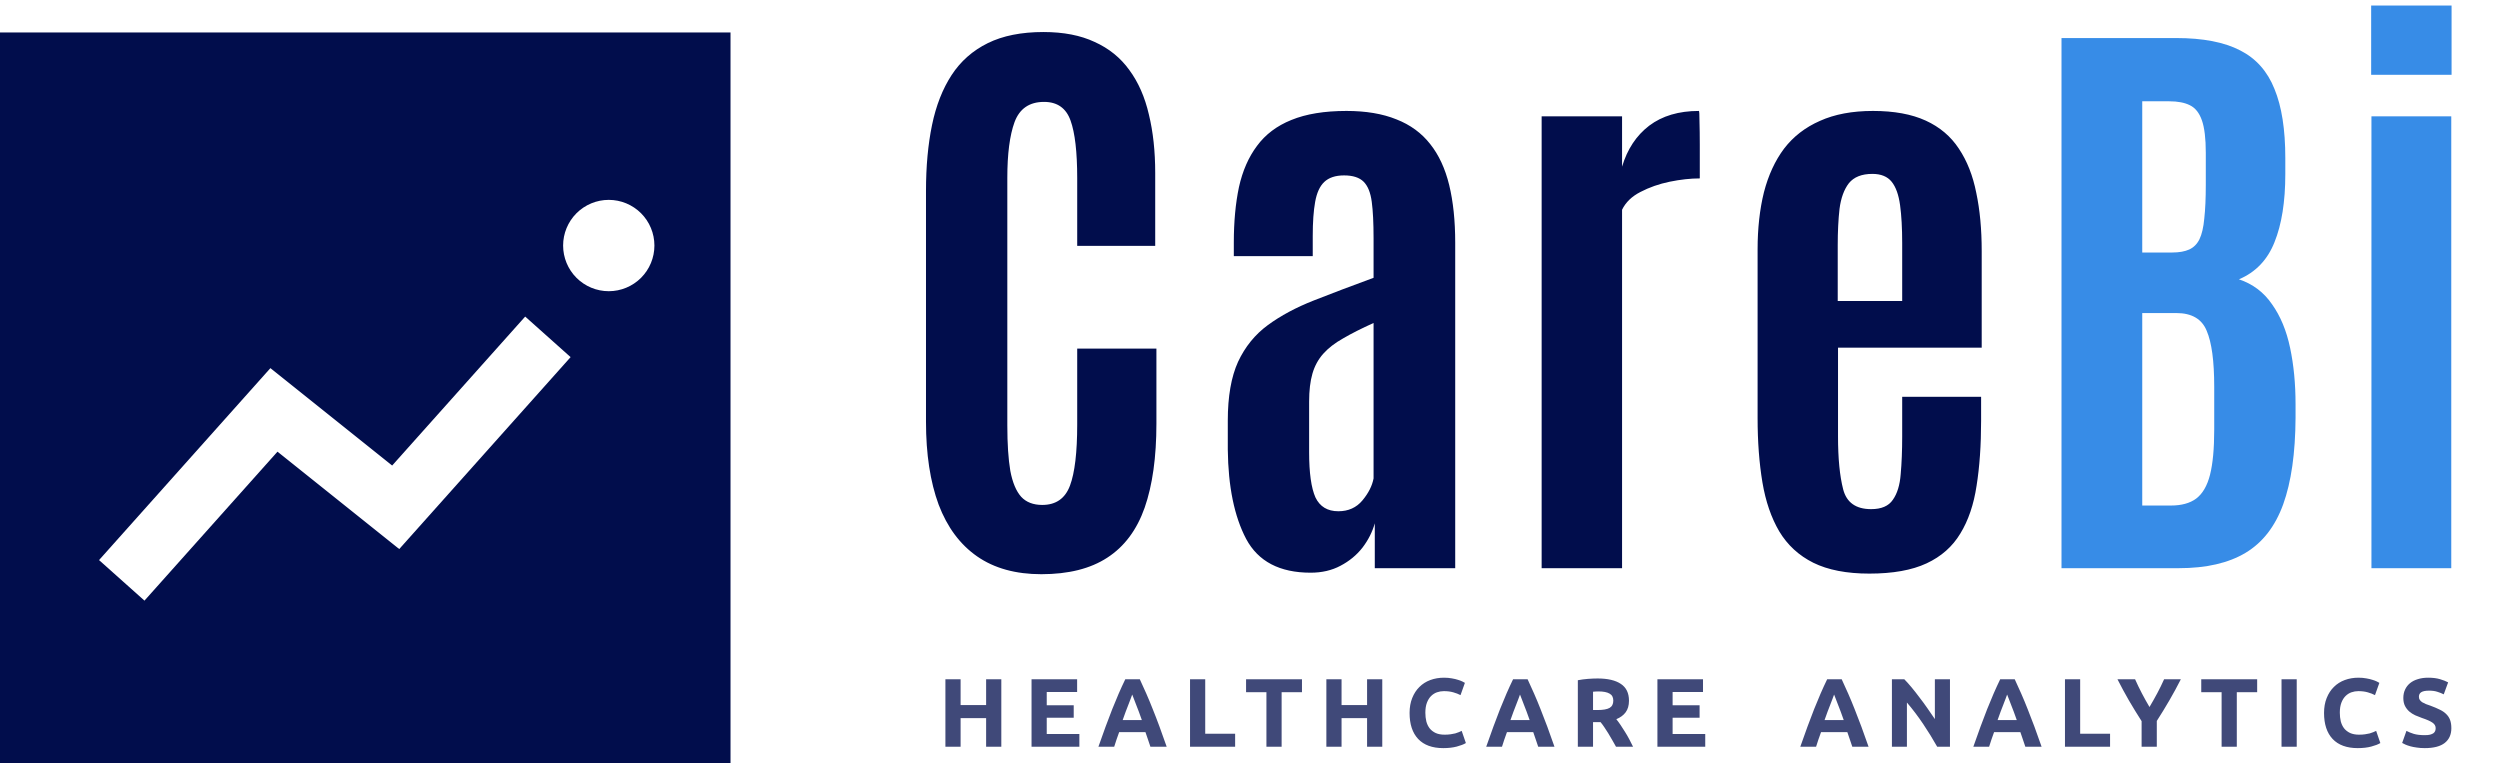
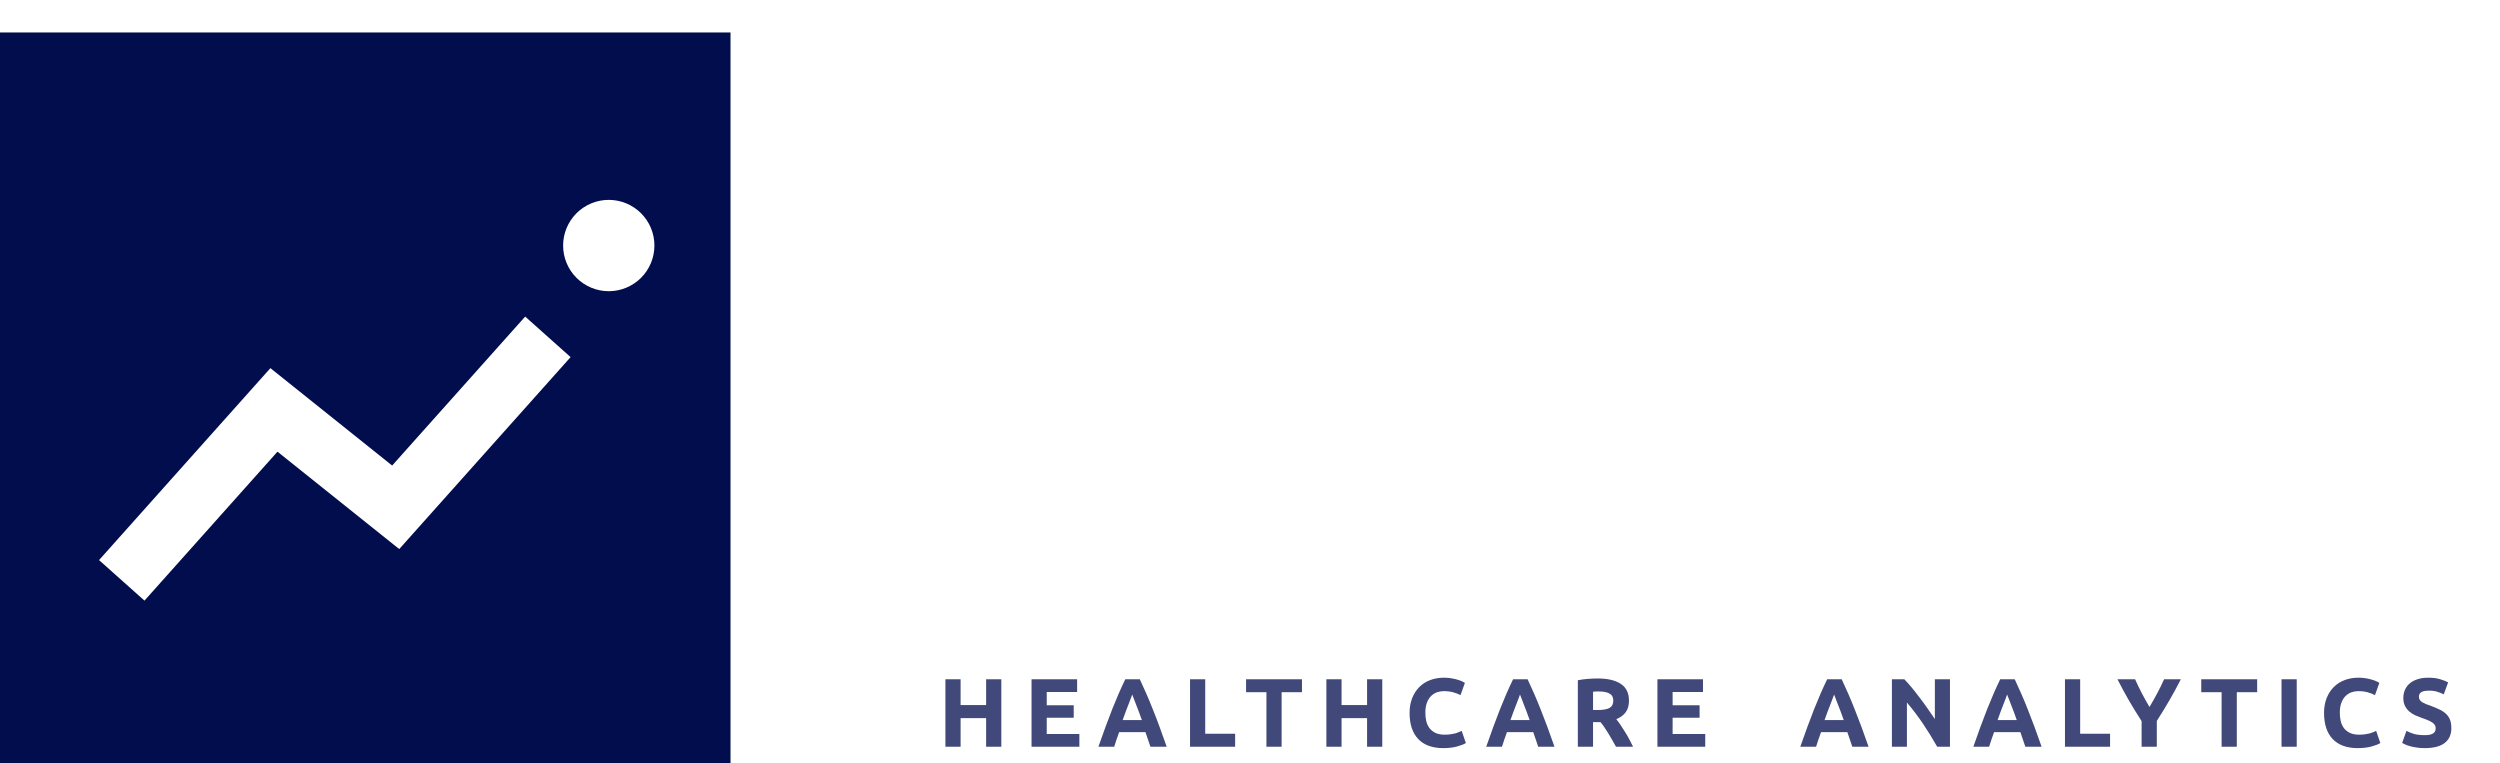
<svg xmlns="http://www.w3.org/2000/svg" width="154" height="47" viewBox="0 0 154 47" fill="none">
  <path d="M0 47V2H45V47H0ZM17.093 27.823L24.593 33.822L35.149 21.999L32.351 19.501L24.157 28.677L16.657 22.677L6.101 34.501L8.899 36.999L17.093 27.823ZM40.312 15.125C40.312 14.379 40.016 13.664 39.489 13.136C38.961 12.609 38.246 12.312 37.5 12.312C36.754 12.312 36.039 12.609 35.511 13.136C34.984 13.664 34.688 14.379 34.688 15.125C34.688 15.871 34.984 16.586 35.511 17.114C36.039 17.641 36.754 17.938 37.5 17.938C38.246 17.938 38.961 17.641 39.489 17.114C40.016 16.586 40.312 15.871 40.312 15.125Z" fill="#010D4C" />
-   <path d="M64.147 35.371C62.564 35.371 61.247 35.006 60.195 34.276C59.144 33.547 58.352 32.483 57.82 31.085C57.301 29.675 57.041 27.974 57.041 25.982V11.751C57.041 10.254 57.165 8.906 57.412 7.706C57.66 6.506 58.062 5.479 58.618 4.626C59.175 3.772 59.917 3.117 60.845 2.659C61.773 2.201 62.917 1.973 64.277 1.973C65.514 1.973 66.566 2.177 67.432 2.585C68.31 2.981 69.021 3.556 69.565 4.311C70.122 5.065 70.524 5.98 70.772 7.057C71.031 8.12 71.161 9.32 71.161 10.656V15.146H66.356V10.972C66.356 9.364 66.219 8.182 65.947 7.428C65.675 6.661 65.131 6.277 64.314 6.277C63.411 6.277 62.805 6.692 62.496 7.521C62.199 8.337 62.051 9.481 62.051 10.953V26.205C62.051 27.343 62.113 28.277 62.236 29.007C62.372 29.724 62.595 30.256 62.904 30.602C63.214 30.936 63.647 31.104 64.203 31.104C65.044 31.104 65.613 30.708 65.91 29.916C66.207 29.124 66.356 27.869 66.356 26.149V21.474H71.235V26.094C71.235 28.16 70.994 29.885 70.512 31.27C70.029 32.644 69.262 33.67 68.211 34.351C67.172 35.031 65.817 35.371 64.147 35.371ZM80.735 35.278C78.83 35.278 77.506 34.586 76.764 33.2C76.034 31.815 75.657 29.978 75.632 27.689V25.908C75.632 24.424 75.842 23.218 76.263 22.29C76.696 21.362 77.308 20.608 78.1 20.026C78.891 19.445 79.838 18.938 80.939 18.505C82.04 18.072 83.264 17.608 84.612 17.113V14.683C84.612 13.742 84.575 12.994 84.501 12.438C84.427 11.868 84.26 11.454 84 11.194C83.74 10.935 83.338 10.805 82.794 10.805C82.262 10.805 81.854 10.941 81.57 11.213C81.297 11.473 81.112 11.881 81.013 12.438C80.914 12.982 80.865 13.681 80.865 14.534V15.777H76.003V14.942C76.003 13.668 76.108 12.53 76.319 11.528C76.541 10.526 76.912 9.679 77.432 8.986C77.951 8.281 78.656 7.749 79.547 7.391C80.45 7.02 81.582 6.834 82.943 6.834C84.142 6.834 85.169 7.007 86.023 7.354C86.876 7.688 87.569 8.195 88.101 8.875C88.633 9.543 89.022 10.384 89.27 11.398C89.517 12.413 89.641 13.594 89.641 14.942V35H84.687V32.235C84.538 32.767 84.285 33.268 83.926 33.738C83.567 34.196 83.116 34.567 82.572 34.852C82.04 35.136 81.427 35.278 80.735 35.278ZM82.442 31.493C83.06 31.493 83.555 31.27 83.926 30.825C84.297 30.38 84.526 29.928 84.612 29.471V19.896C83.87 20.23 83.246 20.546 82.739 20.843C82.231 21.127 81.823 21.443 81.514 21.789C81.205 22.135 80.982 22.544 80.846 23.014C80.71 23.484 80.642 24.059 80.642 24.739V27.856C80.642 29.131 80.772 30.058 81.031 30.64C81.304 31.209 81.774 31.493 82.442 31.493ZM94.965 35V7.168H99.919V10.267C100.241 9.19 100.798 8.349 101.589 7.743C102.393 7.137 103.414 6.834 104.651 6.834C104.676 6.834 104.688 7.044 104.688 7.465C104.7 7.885 104.707 8.368 104.707 8.912C104.707 9.456 104.707 9.939 104.707 10.359C104.707 10.78 104.707 10.99 104.707 10.99C104.138 10.99 103.519 11.058 102.851 11.194C102.195 11.33 101.596 11.541 101.051 11.825C100.519 12.097 100.142 12.462 99.919 12.92V35H94.965ZM115.152 35.334C113.754 35.334 112.604 35.111 111.701 34.666C110.81 34.221 110.111 33.578 109.604 32.736C109.109 31.895 108.763 30.887 108.565 29.712C108.367 28.524 108.268 27.201 108.268 25.741V15.369C108.268 14.07 108.398 12.895 108.658 11.844C108.93 10.792 109.344 9.896 109.901 9.153C110.47 8.411 111.206 7.842 112.109 7.446C113.012 7.038 114.101 6.834 115.375 6.834C116.674 6.834 117.756 7.032 118.622 7.428C119.488 7.824 120.168 8.399 120.663 9.153C121.17 9.908 121.529 10.817 121.739 11.881C121.962 12.932 122.073 14.126 122.073 15.462V21.418H113.222V26.892C113.222 28.24 113.328 29.322 113.538 30.139C113.748 30.955 114.323 31.363 115.263 31.363C115.894 31.363 116.34 31.172 116.599 30.788C116.871 30.405 117.032 29.879 117.082 29.211C117.144 28.531 117.175 27.758 117.175 26.892V24.442H122.036V25.927C122.036 27.424 121.943 28.753 121.758 29.916C121.584 31.079 121.25 32.062 120.756 32.866C120.273 33.67 119.58 34.283 118.677 34.703C117.774 35.124 116.599 35.334 115.152 35.334ZM113.204 18.542H117.175V14.979C117.175 14.052 117.131 13.273 117.045 12.642C116.958 11.998 116.785 11.516 116.525 11.194C116.265 10.873 115.87 10.712 115.338 10.712C114.682 10.712 114.2 10.904 113.89 11.287C113.593 11.671 113.402 12.196 113.315 12.864C113.241 13.52 113.204 14.268 113.204 15.109V18.542Z" fill="#010D4C" />
-   <path d="M126.989 35V2.344H134.059C135.704 2.344 137.015 2.597 137.992 3.104C138.969 3.599 139.674 4.391 140.107 5.479C140.553 6.556 140.775 7.972 140.775 9.729V10.73C140.775 12.425 140.553 13.823 140.107 14.924C139.674 16.012 138.945 16.773 137.918 17.206C138.771 17.491 139.452 18.004 139.959 18.746C140.478 19.476 140.85 20.373 141.072 21.436C141.295 22.488 141.406 23.645 141.406 24.906V25.741C141.394 27.918 141.14 29.693 140.645 31.066C140.151 32.427 139.378 33.423 138.326 34.054C137.275 34.685 135.902 35 134.207 35H126.989ZM131.962 31.141H133.725C134.38 31.141 134.9 30.998 135.283 30.714C135.679 30.417 135.964 29.928 136.137 29.248C136.31 28.568 136.396 27.64 136.396 26.465V23.83C136.396 22.247 136.242 21.096 135.933 20.379C135.636 19.649 135.011 19.284 134.059 19.284H131.962V31.141ZM131.962 15.555H133.799C134.232 15.555 134.584 15.493 134.856 15.369C135.129 15.245 135.339 15.035 135.487 14.738C135.636 14.429 135.735 14.002 135.784 13.458C135.846 12.914 135.877 12.221 135.877 11.38V9.413C135.877 8.535 135.797 7.867 135.636 7.409C135.475 6.952 135.228 6.642 134.894 6.481C134.572 6.321 134.151 6.24 133.632 6.24H131.962V15.555ZM146.081 35V7.168H150.998V35H146.081ZM146.063 4.607V0.34H151.017V4.607H146.063Z" fill="#378CE7" />
  <path d="M60.745 41.842H61.681V46H60.745V44.236H59.173V46H58.237V41.842H59.173V43.432H60.745V41.842ZM63.543 46V41.842H66.351V42.628H64.479V43.444H66.141V44.212H64.479V45.214H66.489V46H63.543ZM70.866 46C70.822 45.856 70.772 45.708 70.716 45.556C70.664 45.404 70.612 45.252 70.56 45.1H68.94C68.888 45.252 68.834 45.404 68.778 45.556C68.726 45.708 68.678 45.856 68.634 46H67.662C67.818 45.552 67.966 45.138 68.106 44.758C68.246 44.378 68.382 44.02 68.514 43.684C68.65 43.348 68.782 43.03 68.91 42.73C69.042 42.426 69.178 42.13 69.318 41.842H70.212C70.348 42.13 70.482 42.426 70.614 42.73C70.746 43.03 70.878 43.348 71.01 43.684C71.146 44.02 71.284 44.378 71.424 44.758C71.564 45.138 71.712 45.552 71.868 46H70.866ZM69.744 42.784C69.724 42.844 69.694 42.926 69.654 43.03C69.614 43.134 69.568 43.254 69.516 43.39C69.464 43.526 69.406 43.676 69.342 43.84C69.282 44.004 69.22 44.176 69.156 44.356H70.338C70.274 44.176 70.212 44.004 70.152 43.84C70.092 43.676 70.034 43.526 69.978 43.39C69.926 43.254 69.88 43.134 69.84 43.03C69.8 42.926 69.768 42.844 69.744 42.784ZM76.084 45.196V46H73.306V41.842H74.242V45.196H76.084ZM80.202 41.842V42.64H78.948V46H78.012V42.64H76.758V41.842H80.202ZM84.212 41.842H85.148V46H84.212V44.236H82.64V46H81.704V41.842H82.64V43.432H84.212V41.842ZM88.906 46.084C88.23 46.084 87.714 45.896 87.358 45.52C87.006 45.144 86.83 44.61 86.83 43.918C86.83 43.574 86.884 43.268 86.992 43C87.1 42.728 87.248 42.5 87.436 42.316C87.624 42.128 87.848 41.986 88.108 41.89C88.368 41.794 88.65 41.746 88.954 41.746C89.13 41.746 89.29 41.76 89.434 41.788C89.578 41.812 89.704 41.842 89.812 41.878C89.92 41.91 90.01 41.944 90.082 41.98C90.154 42.016 90.206 42.044 90.238 42.064L89.968 42.82C89.84 42.752 89.69 42.694 89.518 42.646C89.35 42.598 89.158 42.574 88.942 42.574C88.798 42.574 88.656 42.598 88.516 42.646C88.38 42.694 88.258 42.772 88.15 42.88C88.046 42.984 87.962 43.12 87.898 43.288C87.834 43.456 87.802 43.66 87.802 43.9C87.802 44.092 87.822 44.272 87.862 44.44C87.906 44.604 87.974 44.746 88.066 44.866C88.162 44.986 88.286 45.082 88.438 45.154C88.59 45.222 88.774 45.256 88.99 45.256C89.126 45.256 89.248 45.248 89.356 45.232C89.464 45.216 89.56 45.198 89.644 45.178C89.728 45.154 89.802 45.128 89.866 45.1C89.93 45.072 89.988 45.046 90.04 45.022L90.298 45.772C90.166 45.852 89.98 45.924 89.74 45.988C89.5 46.052 89.222 46.084 88.906 46.084ZM94.754 46C94.71 45.856 94.66 45.708 94.604 45.556C94.552 45.404 94.5 45.252 94.448 45.1H92.828C92.776 45.252 92.722 45.404 92.666 45.556C92.614 45.708 92.566 45.856 92.522 46H91.55C91.706 45.552 91.854 45.138 91.994 44.758C92.134 44.378 92.27 44.02 92.402 43.684C92.538 43.348 92.67 43.03 92.798 42.73C92.93 42.426 93.066 42.13 93.206 41.842H94.1C94.236 42.13 94.37 42.426 94.502 42.73C94.634 43.03 94.766 43.348 94.898 43.684C95.034 44.02 95.172 44.378 95.312 44.758C95.452 45.138 95.6 45.552 95.756 46H94.754ZM93.632 42.784C93.612 42.844 93.582 42.926 93.542 43.03C93.502 43.134 93.456 43.254 93.404 43.39C93.352 43.526 93.294 43.676 93.23 43.84C93.17 44.004 93.108 44.176 93.044 44.356H94.226C94.162 44.176 94.1 44.004 94.04 43.84C93.98 43.676 93.922 43.526 93.866 43.39C93.814 43.254 93.768 43.134 93.728 43.03C93.688 42.926 93.656 42.844 93.632 42.784ZM98.413 41.794C99.037 41.794 99.515 41.906 99.847 42.13C100.179 42.35 100.345 42.694 100.345 43.162C100.345 43.454 100.277 43.692 100.141 43.876C100.009 44.056 99.817 44.198 99.565 44.302C99.649 44.406 99.737 44.526 99.829 44.662C99.921 44.794 100.011 44.934 100.099 45.082C100.191 45.226 100.279 45.378 100.363 45.538C100.447 45.694 100.525 45.848 100.597 46H99.547C99.471 45.864 99.393 45.726 99.313 45.586C99.237 45.446 99.157 45.31 99.073 45.178C98.993 45.046 98.913 44.922 98.833 44.806C98.753 44.686 98.673 44.578 98.593 44.482H98.131V46H97.195V41.902C97.399 41.862 97.609 41.834 97.825 41.818C98.045 41.802 98.241 41.794 98.413 41.794ZM98.467 42.592C98.399 42.592 98.337 42.594 98.281 42.598C98.229 42.602 98.179 42.606 98.131 42.61V43.738H98.395C98.747 43.738 98.999 43.694 99.151 43.606C99.303 43.518 99.379 43.368 99.379 43.156C99.379 42.952 99.301 42.808 99.145 42.724C98.993 42.636 98.767 42.592 98.467 42.592ZM102.097 46V41.842H104.905V42.628H103.033V43.444H104.695V44.212H103.033V45.214H105.043V46H102.097ZM114.102 46C114.058 45.856 114.008 45.708 113.952 45.556C113.9 45.404 113.848 45.252 113.796 45.1H112.176C112.124 45.252 112.07 45.404 112.014 45.556C111.962 45.708 111.914 45.856 111.87 46H110.898C111.054 45.552 111.202 45.138 111.342 44.758C111.482 44.378 111.618 44.02 111.75 43.684C111.886 43.348 112.018 43.03 112.146 42.73C112.278 42.426 112.414 42.13 112.554 41.842H113.448C113.584 42.13 113.718 42.426 113.85 42.73C113.982 43.03 114.114 43.348 114.246 43.684C114.382 44.02 114.52 44.378 114.66 44.758C114.8 45.138 114.948 45.552 115.104 46H114.102ZM112.98 42.784C112.96 42.844 112.93 42.926 112.89 43.03C112.85 43.134 112.804 43.254 112.752 43.39C112.7 43.526 112.642 43.676 112.578 43.84C112.518 44.004 112.456 44.176 112.392 44.356H113.574C113.51 44.176 113.448 44.004 113.388 43.84C113.328 43.676 113.27 43.526 113.214 43.39C113.162 43.254 113.116 43.134 113.076 43.03C113.036 42.926 113.004 42.844 112.98 42.784ZM119.332 46C119.064 45.524 118.774 45.054 118.462 44.59C118.15 44.126 117.818 43.688 117.466 43.276V46H116.542V41.842H117.304C117.436 41.974 117.582 42.136 117.742 42.328C117.902 42.52 118.064 42.726 118.228 42.946C118.396 43.162 118.562 43.388 118.726 43.624C118.89 43.856 119.044 44.08 119.188 44.296V41.842H120.118V46H119.332ZM124.761 46C124.717 45.856 124.667 45.708 124.611 45.556C124.559 45.404 124.507 45.252 124.455 45.1H122.835C122.783 45.252 122.729 45.404 122.673 45.556C122.621 45.708 122.573 45.856 122.529 46H121.557C121.713 45.552 121.861 45.138 122.001 44.758C122.141 44.378 122.277 44.02 122.409 43.684C122.545 43.348 122.677 43.03 122.805 42.73C122.937 42.426 123.073 42.13 123.213 41.842H124.107C124.243 42.13 124.377 42.426 124.509 42.73C124.641 43.03 124.773 43.348 124.905 43.684C125.041 44.02 125.179 44.378 125.319 44.758C125.459 45.138 125.607 45.552 125.763 46H124.761ZM123.639 42.784C123.619 42.844 123.589 42.926 123.549 43.03C123.509 43.134 123.463 43.254 123.411 43.39C123.359 43.526 123.301 43.676 123.237 43.84C123.177 44.004 123.115 44.176 123.051 44.356H124.233C124.169 44.176 124.107 44.004 124.047 43.84C123.987 43.676 123.929 43.526 123.873 43.39C123.821 43.254 123.775 43.134 123.735 43.03C123.695 42.926 123.663 42.844 123.639 42.784ZM129.98 45.196V46H127.202V41.842H128.138V45.196H129.98ZM132.409 43.552C132.577 43.268 132.737 42.984 132.889 42.7C133.041 42.416 133.181 42.13 133.309 41.842H134.341C134.113 42.29 133.877 42.724 133.633 43.144C133.389 43.564 133.131 43.986 132.859 44.41V46H131.923V44.422C131.651 43.998 131.391 43.574 131.143 43.15C130.899 42.726 130.663 42.29 130.435 41.842H131.521C131.649 42.13 131.787 42.416 131.935 42.7C132.083 42.984 132.241 43.268 132.409 43.552ZM139.041 41.842V42.64H137.787V46H136.851V42.64H135.597V41.842H139.041ZM140.542 41.842H141.478V46H140.542V41.842ZM145.237 46.084C144.561 46.084 144.045 45.896 143.689 45.52C143.337 45.144 143.161 44.61 143.161 43.918C143.161 43.574 143.215 43.268 143.323 43C143.431 42.728 143.579 42.5 143.767 42.316C143.955 42.128 144.179 41.986 144.439 41.89C144.699 41.794 144.981 41.746 145.285 41.746C145.461 41.746 145.621 41.76 145.765 41.788C145.909 41.812 146.035 41.842 146.143 41.878C146.251 41.91 146.341 41.944 146.413 41.98C146.485 42.016 146.537 42.044 146.569 42.064L146.299 42.82C146.171 42.752 146.021 42.694 145.849 42.646C145.681 42.598 145.489 42.574 145.273 42.574C145.129 42.574 144.987 42.598 144.847 42.646C144.711 42.694 144.589 42.772 144.481 42.88C144.377 42.984 144.293 43.12 144.229 43.288C144.165 43.456 144.133 43.66 144.133 43.9C144.133 44.092 144.153 44.272 144.193 44.44C144.237 44.604 144.305 44.746 144.397 44.866C144.493 44.986 144.617 45.082 144.769 45.154C144.921 45.222 145.105 45.256 145.321 45.256C145.457 45.256 145.579 45.248 145.687 45.232C145.795 45.216 145.891 45.198 145.975 45.178C146.059 45.154 146.133 45.128 146.197 45.1C146.261 45.072 146.319 45.046 146.371 45.022L146.629 45.772C146.497 45.852 146.311 45.924 146.071 45.988C145.831 46.052 145.553 46.084 145.237 46.084ZM149.365 45.286C149.497 45.286 149.605 45.276 149.689 45.256C149.777 45.232 149.847 45.202 149.899 45.166C149.951 45.126 149.987 45.08 150.007 45.028C150.027 44.976 150.037 44.918 150.037 44.854C150.037 44.718 149.973 44.606 149.845 44.518C149.717 44.426 149.497 44.328 149.185 44.224C149.049 44.176 148.913 44.122 148.777 44.062C148.641 43.998 148.519 43.92 148.411 43.828C148.303 43.732 148.215 43.618 148.147 43.486C148.079 43.35 148.045 43.186 148.045 42.994C148.045 42.802 148.081 42.63 148.153 42.478C148.225 42.322 148.327 42.19 148.459 42.082C148.591 41.974 148.751 41.892 148.939 41.836C149.127 41.776 149.339 41.746 149.575 41.746C149.855 41.746 150.097 41.776 150.301 41.836C150.505 41.896 150.673 41.962 150.805 42.034L150.535 42.772C150.419 42.712 150.289 42.66 150.145 42.616C150.005 42.568 149.835 42.544 149.635 42.544C149.411 42.544 149.249 42.576 149.149 42.64C149.053 42.7 149.005 42.794 149.005 42.922C149.005 42.998 149.023 43.062 149.059 43.114C149.095 43.166 149.145 43.214 149.209 43.258C149.277 43.298 149.353 43.336 149.437 43.372C149.525 43.404 149.621 43.438 149.725 43.474C149.941 43.554 150.129 43.634 150.289 43.714C150.449 43.79 150.581 43.88 150.685 43.984C150.793 44.088 150.873 44.21 150.925 44.35C150.977 44.49 151.003 44.66 151.003 44.86C151.003 45.248 150.867 45.55 150.595 45.766C150.323 45.978 149.913 46.084 149.365 46.084C149.181 46.084 149.015 46.072 148.867 46.048C148.719 46.028 148.587 46.002 148.471 45.97C148.359 45.938 148.261 45.904 148.177 45.868C148.097 45.832 148.029 45.798 147.973 45.766L148.237 45.022C148.361 45.09 148.513 45.152 148.693 45.208C148.877 45.26 149.101 45.286 149.365 45.286Z" fill="#010D4C" fill-opacity="0.75" />
</svg>